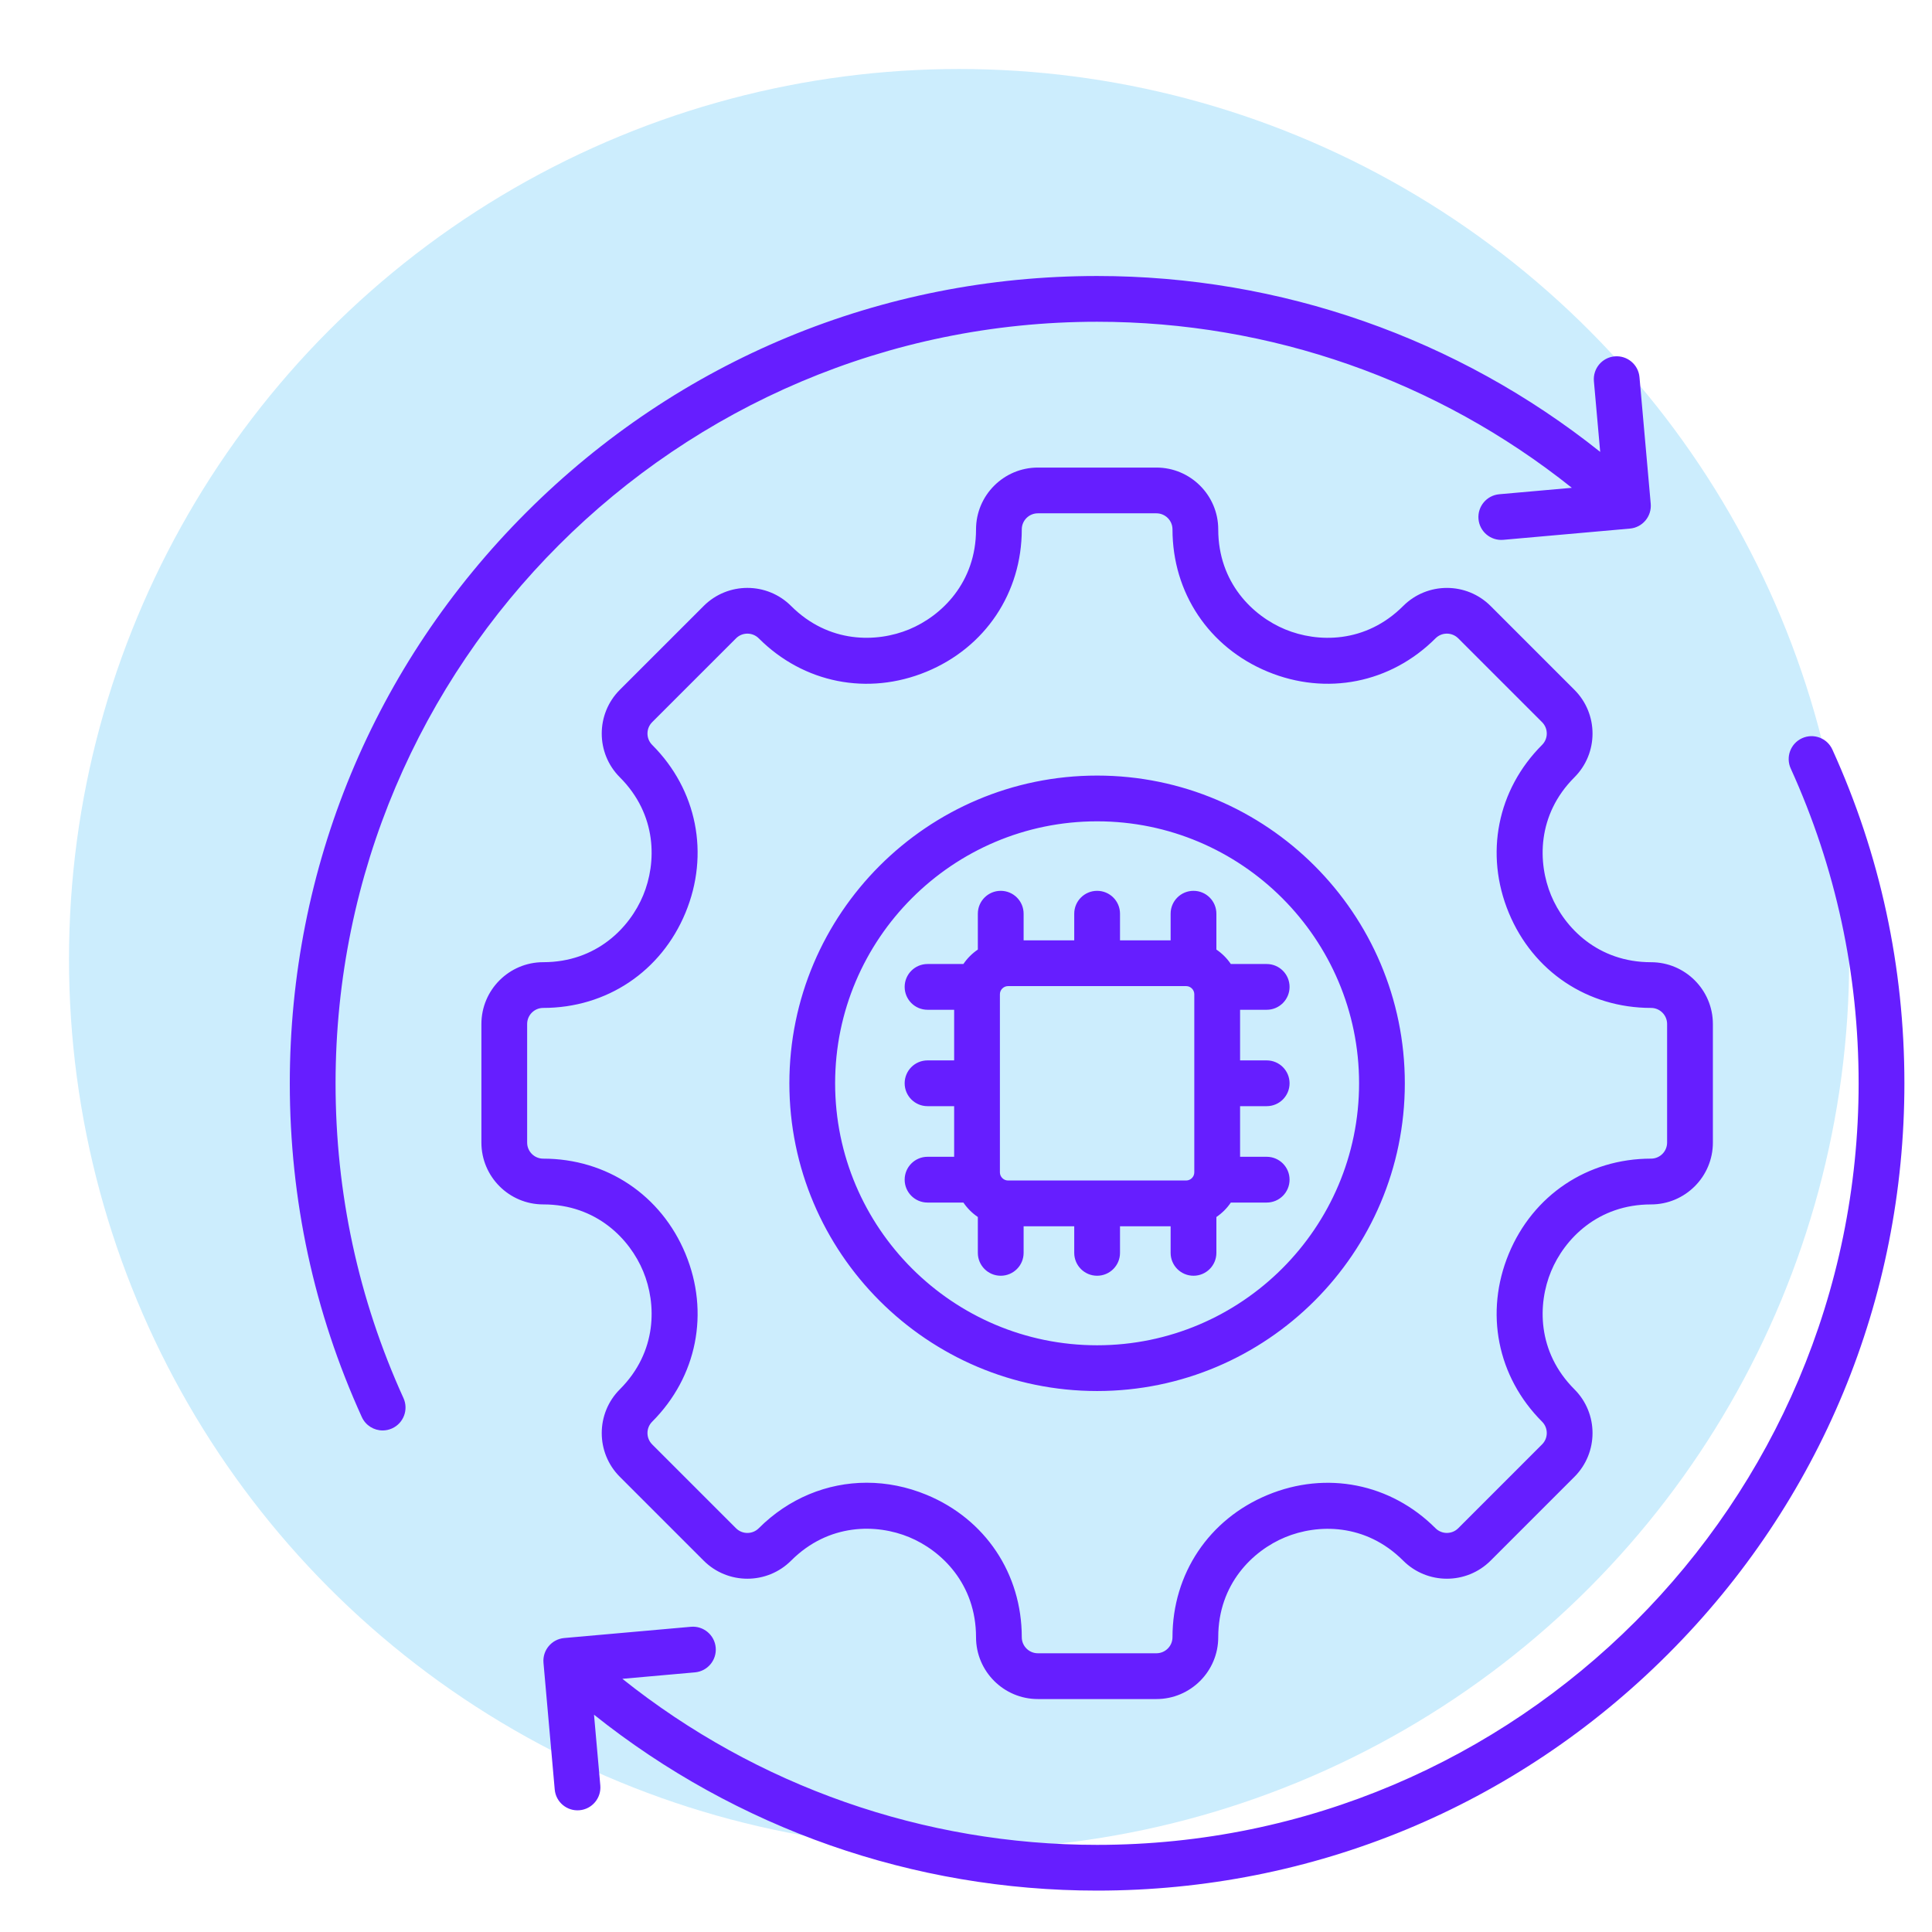
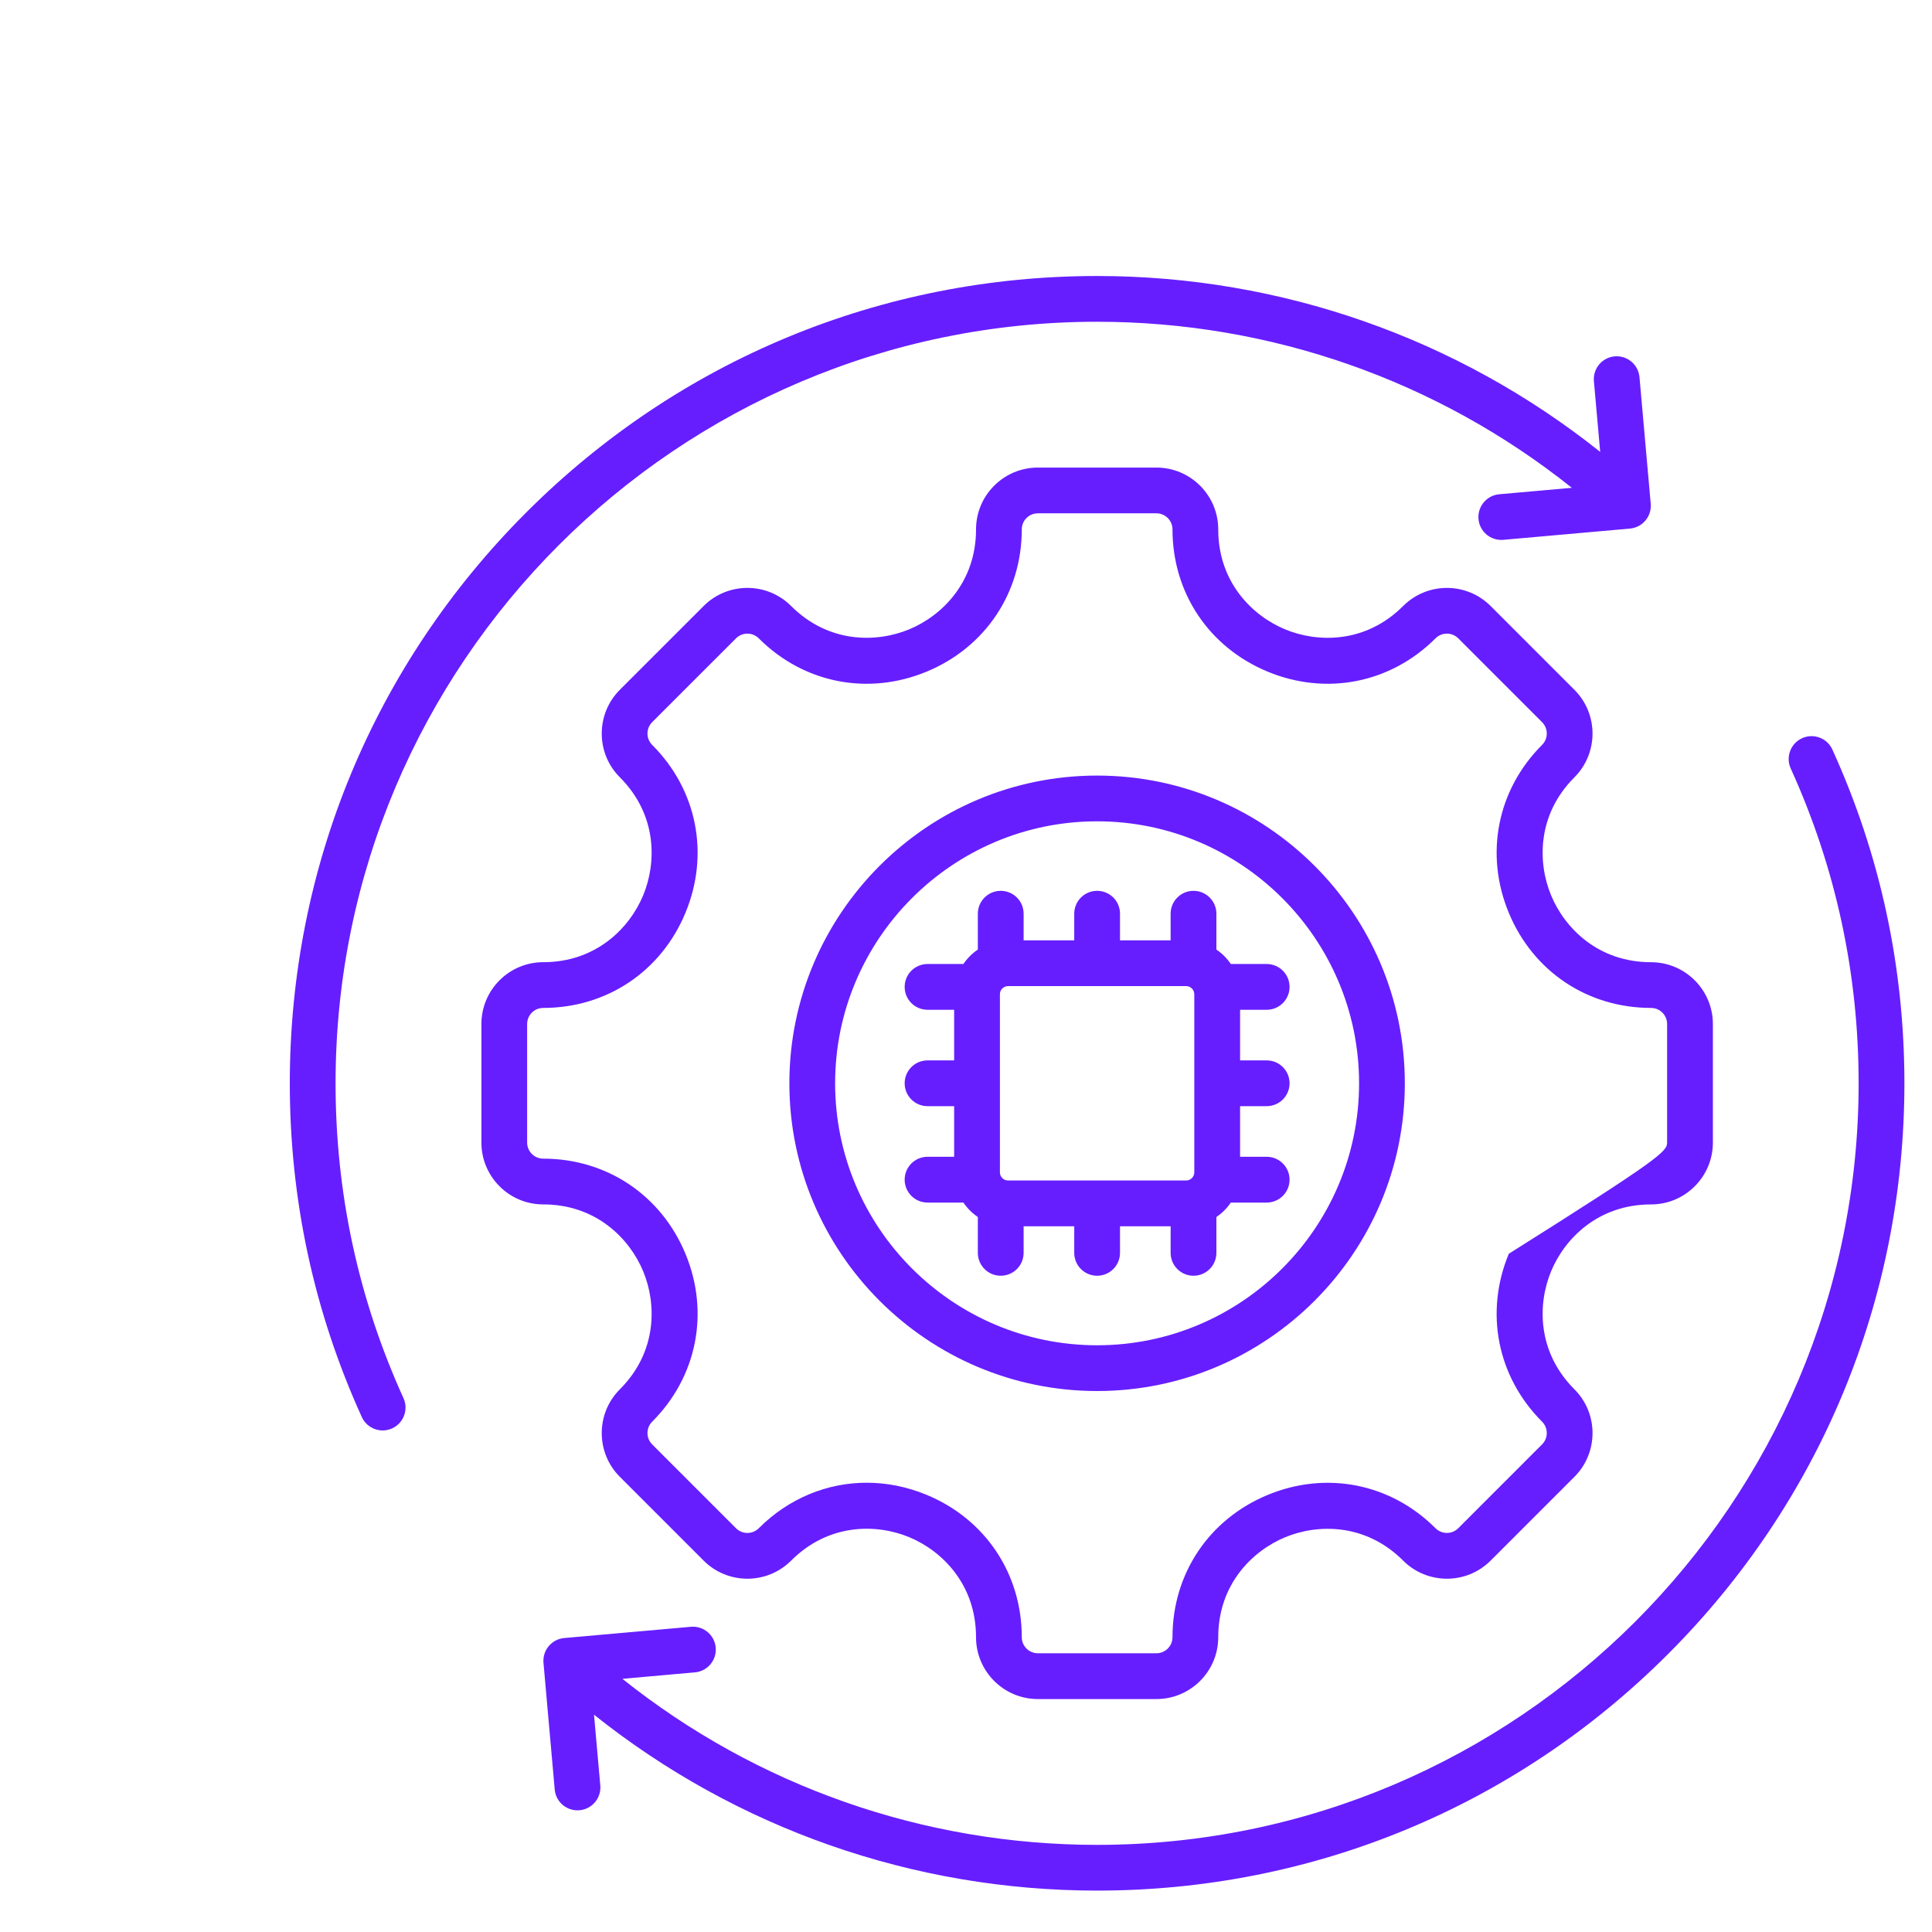
<svg xmlns="http://www.w3.org/2000/svg" width="140" height="140" viewBox="0 0 140 140" fill="none">
-   <circle cx="69.5" cy="69.5" r="64.5" fill="#CCEDFD" />
-   <path d="M138 78.5C138 94.126 131.915 108.817 120.866 119.866C109.817 130.915 95.126 137 79.5 137C66.19 137 53.378 132.499 43.044 124.254L43.5 129.38C43.58 130.291 42.907 131.097 41.995 131.177C41.082 131.258 40.277 130.585 40.197 129.672L39.383 120.495C39.302 119.584 39.975 118.778 40.888 118.698L50.066 117.883C50.974 117.802 51.783 118.476 51.863 119.389C51.944 120.3 51.271 121.106 50.358 121.186L45.099 121.653C54.849 129.436 66.939 133.686 79.5 133.686C109.929 133.686 134.683 108.93 134.683 78.501C134.683 70.546 133.027 62.871 129.763 55.689C129.384 54.855 129.753 53.872 130.586 53.493C131.42 53.114 132.403 53.483 132.781 54.316C136.245 61.932 138 70.069 138 78.5ZM24.316 78.5C24.316 48.071 49.071 23.316 79.5 23.316C92.061 23.316 104.151 27.565 113.901 35.348L108.642 35.815C107.731 35.896 107.057 36.701 107.137 37.613C107.217 38.524 108.019 39.197 108.934 39.118L118.112 38.303C118.55 38.265 118.955 38.053 119.237 37.716C119.519 37.379 119.656 36.944 119.618 36.506L118.803 27.329C118.723 26.418 117.916 25.744 117.005 25.824C116.094 25.904 115.42 26.71 115.5 27.622L115.956 32.746C105.622 24.502 92.81 20 79.5 20C63.874 20 49.183 26.084 38.134 37.134C27.086 48.183 21 62.874 21 78.5C21 86.931 22.755 95.068 26.218 102.684C26.496 103.295 27.097 103.656 27.728 103.656C27.958 103.656 28.19 103.608 28.413 103.507C29.247 103.128 29.616 102.145 29.237 101.311C25.971 94.13 24.316 86.455 24.316 78.5ZM39.363 87.276C36.893 87.276 34.884 85.266 34.884 82.796V74.204C34.884 71.734 36.893 69.724 39.363 69.724C43.224 69.724 45.638 67.219 46.608 64.876C47.58 62.532 47.644 59.054 44.914 56.323C43.168 54.577 43.168 51.735 44.914 49.987L50.99 43.912C52.736 42.165 55.579 42.165 57.326 43.912C60.057 46.641 63.533 46.577 65.878 45.607C68.222 44.637 70.727 42.223 70.727 38.362C70.727 35.892 72.736 33.882 75.207 33.882H83.799C86.269 33.882 88.278 35.892 88.278 38.362C88.278 42.223 90.783 44.637 93.127 45.607C95.471 46.579 98.948 46.642 101.679 43.913C103.426 42.166 106.269 42.166 108.015 43.913L114.091 49.989C115.837 51.735 115.837 54.577 114.091 56.325C111.36 59.055 111.425 62.533 112.397 64.877C113.367 67.221 115.781 69.726 119.642 69.726C122.112 69.726 124.122 71.735 124.122 74.205V82.797C124.122 85.267 122.112 87.277 119.642 87.277C115.781 87.277 113.367 89.782 112.397 92.126C111.425 94.47 111.361 97.947 114.091 100.678C115.837 102.424 115.837 105.266 114.091 107.014L108.015 113.09C106.268 114.836 103.426 114.836 101.679 113.09C98.948 110.359 95.471 110.424 93.127 111.395C90.783 112.366 88.278 114.78 88.278 118.64C88.278 121.111 86.269 123.12 83.799 123.12H75.207C72.736 123.12 70.727 121.111 70.727 118.64C70.727 114.773 68.223 112.358 65.881 111.388C63.538 110.418 60.06 110.355 57.326 113.09C55.578 114.836 52.738 114.836 50.99 113.09L44.914 107.014C43.168 105.268 43.168 102.426 44.914 100.678C47.645 97.947 47.58 94.47 46.608 92.126C45.637 89.781 43.224 87.276 39.363 87.276ZM39.363 83.96C43.961 83.96 47.91 86.603 49.672 90.855C51.434 95.109 50.51 99.77 47.259 103.021C46.805 103.475 46.805 104.213 47.259 104.668L53.335 110.743C53.788 111.196 54.527 111.198 54.982 110.743C57.146 108.579 59.931 107.444 62.805 107.444C64.253 107.444 65.725 107.733 67.15 108.323C71.401 110.083 74.042 114.037 74.042 118.638C74.042 119.28 74.564 119.802 75.207 119.802H83.799C84.441 119.802 84.963 119.28 84.963 118.638C84.963 114.041 87.606 110.091 91.858 108.329C96.111 106.567 100.773 107.491 104.023 110.742C104.476 111.195 105.216 111.196 105.669 110.742L111.744 104.666C112.199 104.212 112.199 103.474 111.744 103.019C108.494 99.769 107.57 95.108 109.332 90.854C111.093 86.6 115.043 83.959 119.64 83.959C120.283 83.959 120.805 83.437 120.805 82.795V74.203C120.805 73.561 120.283 73.038 119.64 73.038C115.043 73.038 111.093 70.396 109.332 66.143C107.57 61.889 108.494 57.228 111.744 53.978C112.199 53.524 112.199 52.786 111.744 52.331L105.669 46.256C105.214 45.801 104.476 45.802 104.023 46.256C100.773 49.506 96.111 50.43 91.858 48.67C87.604 46.908 84.963 42.958 84.963 38.361C84.963 37.719 84.441 37.197 83.799 37.197H75.207C74.564 37.197 74.042 37.719 74.042 38.361C74.042 42.958 71.4 46.908 67.147 48.67C62.893 50.431 58.232 49.507 54.982 46.256C54.529 45.802 53.789 45.802 53.335 46.256L47.259 52.331C46.805 52.786 46.805 53.524 47.259 53.978C50.51 57.228 51.434 61.889 49.672 66.143C47.91 70.397 43.961 73.038 39.363 73.038C38.721 73.038 38.199 73.561 38.199 74.203V82.795C38.199 83.438 38.721 83.96 39.363 83.96ZM57.201 78.5C57.201 66.205 67.205 56.201 79.5 56.201C91.795 56.201 101.799 66.205 101.799 78.5C101.799 90.795 91.795 100.799 79.5 100.799C67.205 100.799 57.201 90.795 57.201 78.5ZM60.516 78.5C60.516 88.967 69.033 97.484 79.5 97.484C89.967 97.484 98.484 88.967 98.484 78.5C98.484 68.033 89.967 59.516 79.5 59.516C69.033 59.516 60.516 68.033 60.516 78.5ZM67.213 87.142C66.298 87.142 65.555 86.4 65.555 85.483C65.555 84.568 66.297 83.825 67.213 83.825H69.141V80.157H67.213C66.298 80.157 65.555 79.415 65.555 78.499C65.555 77.582 66.297 76.84 67.213 76.84H69.141V73.172H67.213C66.298 73.172 65.555 72.431 65.555 71.514C65.555 70.599 66.297 69.856 67.213 69.856H69.811C70.091 69.443 70.446 69.088 70.858 68.809V66.211C70.858 65.296 71.6 64.553 72.517 64.553C73.432 64.553 74.175 65.294 74.175 66.211V68.139H77.843V66.211C77.843 65.296 78.585 64.553 79.501 64.553C80.418 64.553 81.16 65.294 81.16 66.211V68.139H84.828V66.211C84.828 65.296 85.569 64.553 86.486 64.553C87.401 64.553 88.144 65.294 88.144 66.211V68.809C88.557 69.088 88.912 69.443 89.191 69.856H91.789C92.704 69.856 93.447 70.597 93.447 71.514C93.447 72.43 92.706 73.172 91.789 73.172H89.861V76.84H91.789C92.704 76.84 93.447 77.582 93.447 78.499C93.447 79.415 92.706 80.157 91.789 80.157H89.861V83.825H91.789C92.704 83.825 93.447 84.567 93.447 85.483C93.447 86.399 92.706 87.142 91.789 87.142H89.191C88.912 87.554 88.557 87.909 88.144 88.189V90.787C88.144 91.702 87.403 92.445 86.486 92.445C85.57 92.445 84.828 91.703 84.828 90.787V88.859H81.16V90.787C81.16 91.702 80.418 92.445 79.501 92.445C78.585 92.445 77.843 91.703 77.843 90.787V88.859H74.175V90.787C74.175 91.702 73.433 92.445 72.517 92.445C71.601 92.445 70.858 91.703 70.858 90.787V88.189C70.446 87.909 70.091 87.554 69.811 87.142H67.213ZM73.043 71.457C72.725 71.457 72.457 71.725 72.457 72.043V84.957C72.457 85.275 72.725 85.543 73.043 85.543H85.957C86.275 85.543 86.543 85.275 86.543 84.957V72.043C86.543 71.725 86.275 71.457 85.957 71.457H73.043Z" fill="#661EFF" />
+   <path d="M138 78.5C138 94.126 131.915 108.817 120.866 119.866C109.817 130.915 95.126 137 79.5 137C66.19 137 53.378 132.499 43.044 124.254L43.5 129.38C43.58 130.291 42.907 131.097 41.995 131.177C41.082 131.258 40.277 130.585 40.197 129.672L39.383 120.495C39.302 119.584 39.975 118.778 40.888 118.698L50.066 117.883C50.974 117.802 51.783 118.476 51.863 119.389C51.944 120.3 51.271 121.106 50.358 121.186L45.099 121.653C54.849 129.436 66.939 133.686 79.5 133.686C109.929 133.686 134.683 108.93 134.683 78.501C134.683 70.546 133.027 62.871 129.763 55.689C129.384 54.855 129.753 53.872 130.586 53.493C131.42 53.114 132.403 53.483 132.781 54.316C136.245 61.932 138 70.069 138 78.5ZM24.316 78.5C24.316 48.071 49.071 23.316 79.5 23.316C92.061 23.316 104.151 27.565 113.901 35.348L108.642 35.815C107.731 35.896 107.057 36.701 107.137 37.613C107.217 38.524 108.019 39.197 108.934 39.118L118.112 38.303C118.55 38.265 118.955 38.053 119.237 37.716C119.519 37.379 119.656 36.944 119.618 36.506L118.803 27.329C118.723 26.418 117.916 25.744 117.005 25.824C116.094 25.904 115.42 26.71 115.5 27.622L115.956 32.746C105.622 24.502 92.81 20 79.5 20C63.874 20 49.183 26.084 38.134 37.134C27.086 48.183 21 62.874 21 78.5C21 86.931 22.755 95.068 26.218 102.684C26.496 103.295 27.097 103.656 27.728 103.656C27.958 103.656 28.19 103.608 28.413 103.507C29.247 103.128 29.616 102.145 29.237 101.311C25.971 94.13 24.316 86.455 24.316 78.5ZM39.363 87.276C36.893 87.276 34.884 85.266 34.884 82.796V74.204C34.884 71.734 36.893 69.724 39.363 69.724C43.224 69.724 45.638 67.219 46.608 64.876C47.58 62.532 47.644 59.054 44.914 56.323C43.168 54.577 43.168 51.735 44.914 49.987L50.99 43.912C52.736 42.165 55.579 42.165 57.326 43.912C60.057 46.641 63.533 46.577 65.878 45.607C68.222 44.637 70.727 42.223 70.727 38.362C70.727 35.892 72.736 33.882 75.207 33.882H83.799C86.269 33.882 88.278 35.892 88.278 38.362C88.278 42.223 90.783 44.637 93.127 45.607C95.471 46.579 98.948 46.642 101.679 43.913C103.426 42.166 106.269 42.166 108.015 43.913L114.091 49.989C115.837 51.735 115.837 54.577 114.091 56.325C111.36 59.055 111.425 62.533 112.397 64.877C113.367 67.221 115.781 69.726 119.642 69.726C122.112 69.726 124.122 71.735 124.122 74.205V82.797C124.122 85.267 122.112 87.277 119.642 87.277C115.781 87.277 113.367 89.782 112.397 92.126C111.425 94.47 111.361 97.947 114.091 100.678C115.837 102.424 115.837 105.266 114.091 107.014L108.015 113.09C106.268 114.836 103.426 114.836 101.679 113.09C98.948 110.359 95.471 110.424 93.127 111.395C90.783 112.366 88.278 114.78 88.278 118.64C88.278 121.111 86.269 123.12 83.799 123.12H75.207C72.736 123.12 70.727 121.111 70.727 118.64C70.727 114.773 68.223 112.358 65.881 111.388C63.538 110.418 60.06 110.355 57.326 113.09C55.578 114.836 52.738 114.836 50.99 113.09L44.914 107.014C43.168 105.268 43.168 102.426 44.914 100.678C47.645 97.947 47.58 94.47 46.608 92.126C45.637 89.781 43.224 87.276 39.363 87.276ZM39.363 83.96C43.961 83.96 47.91 86.603 49.672 90.855C51.434 95.109 50.51 99.77 47.259 103.021C46.805 103.475 46.805 104.213 47.259 104.668L53.335 110.743C53.788 111.196 54.527 111.198 54.982 110.743C57.146 108.579 59.931 107.444 62.805 107.444C64.253 107.444 65.725 107.733 67.15 108.323C71.401 110.083 74.042 114.037 74.042 118.638C74.042 119.28 74.564 119.802 75.207 119.802H83.799C84.441 119.802 84.963 119.28 84.963 118.638C84.963 114.041 87.606 110.091 91.858 108.329C96.111 106.567 100.773 107.491 104.023 110.742C104.476 111.195 105.216 111.196 105.669 110.742L111.744 104.666C112.199 104.212 112.199 103.474 111.744 103.019C108.494 99.769 107.57 95.108 109.332 90.854C120.283 83.959 120.805 83.437 120.805 82.795V74.203C120.805 73.561 120.283 73.038 119.64 73.038C115.043 73.038 111.093 70.396 109.332 66.143C107.57 61.889 108.494 57.228 111.744 53.978C112.199 53.524 112.199 52.786 111.744 52.331L105.669 46.256C105.214 45.801 104.476 45.802 104.023 46.256C100.773 49.506 96.111 50.43 91.858 48.67C87.604 46.908 84.963 42.958 84.963 38.361C84.963 37.719 84.441 37.197 83.799 37.197H75.207C74.564 37.197 74.042 37.719 74.042 38.361C74.042 42.958 71.4 46.908 67.147 48.67C62.893 50.431 58.232 49.507 54.982 46.256C54.529 45.802 53.789 45.802 53.335 46.256L47.259 52.331C46.805 52.786 46.805 53.524 47.259 53.978C50.51 57.228 51.434 61.889 49.672 66.143C47.91 70.397 43.961 73.038 39.363 73.038C38.721 73.038 38.199 73.561 38.199 74.203V82.795C38.199 83.438 38.721 83.96 39.363 83.96ZM57.201 78.5C57.201 66.205 67.205 56.201 79.5 56.201C91.795 56.201 101.799 66.205 101.799 78.5C101.799 90.795 91.795 100.799 79.5 100.799C67.205 100.799 57.201 90.795 57.201 78.5ZM60.516 78.5C60.516 88.967 69.033 97.484 79.5 97.484C89.967 97.484 98.484 88.967 98.484 78.5C98.484 68.033 89.967 59.516 79.5 59.516C69.033 59.516 60.516 68.033 60.516 78.5ZM67.213 87.142C66.298 87.142 65.555 86.4 65.555 85.483C65.555 84.568 66.297 83.825 67.213 83.825H69.141V80.157H67.213C66.298 80.157 65.555 79.415 65.555 78.499C65.555 77.582 66.297 76.84 67.213 76.84H69.141V73.172H67.213C66.298 73.172 65.555 72.431 65.555 71.514C65.555 70.599 66.297 69.856 67.213 69.856H69.811C70.091 69.443 70.446 69.088 70.858 68.809V66.211C70.858 65.296 71.6 64.553 72.517 64.553C73.432 64.553 74.175 65.294 74.175 66.211V68.139H77.843V66.211C77.843 65.296 78.585 64.553 79.501 64.553C80.418 64.553 81.16 65.294 81.16 66.211V68.139H84.828V66.211C84.828 65.296 85.569 64.553 86.486 64.553C87.401 64.553 88.144 65.294 88.144 66.211V68.809C88.557 69.088 88.912 69.443 89.191 69.856H91.789C92.704 69.856 93.447 70.597 93.447 71.514C93.447 72.43 92.706 73.172 91.789 73.172H89.861V76.84H91.789C92.704 76.84 93.447 77.582 93.447 78.499C93.447 79.415 92.706 80.157 91.789 80.157H89.861V83.825H91.789C92.704 83.825 93.447 84.567 93.447 85.483C93.447 86.399 92.706 87.142 91.789 87.142H89.191C88.912 87.554 88.557 87.909 88.144 88.189V90.787C88.144 91.702 87.403 92.445 86.486 92.445C85.57 92.445 84.828 91.703 84.828 90.787V88.859H81.16V90.787C81.16 91.702 80.418 92.445 79.501 92.445C78.585 92.445 77.843 91.703 77.843 90.787V88.859H74.175V90.787C74.175 91.702 73.433 92.445 72.517 92.445C71.601 92.445 70.858 91.703 70.858 90.787V88.189C70.446 87.909 70.091 87.554 69.811 87.142H67.213ZM73.043 71.457C72.725 71.457 72.457 71.725 72.457 72.043V84.957C72.457 85.275 72.725 85.543 73.043 85.543H85.957C86.275 85.543 86.543 85.275 86.543 84.957V72.043C86.543 71.725 86.275 71.457 85.957 71.457H73.043Z" fill="#661EFF" />
</svg>